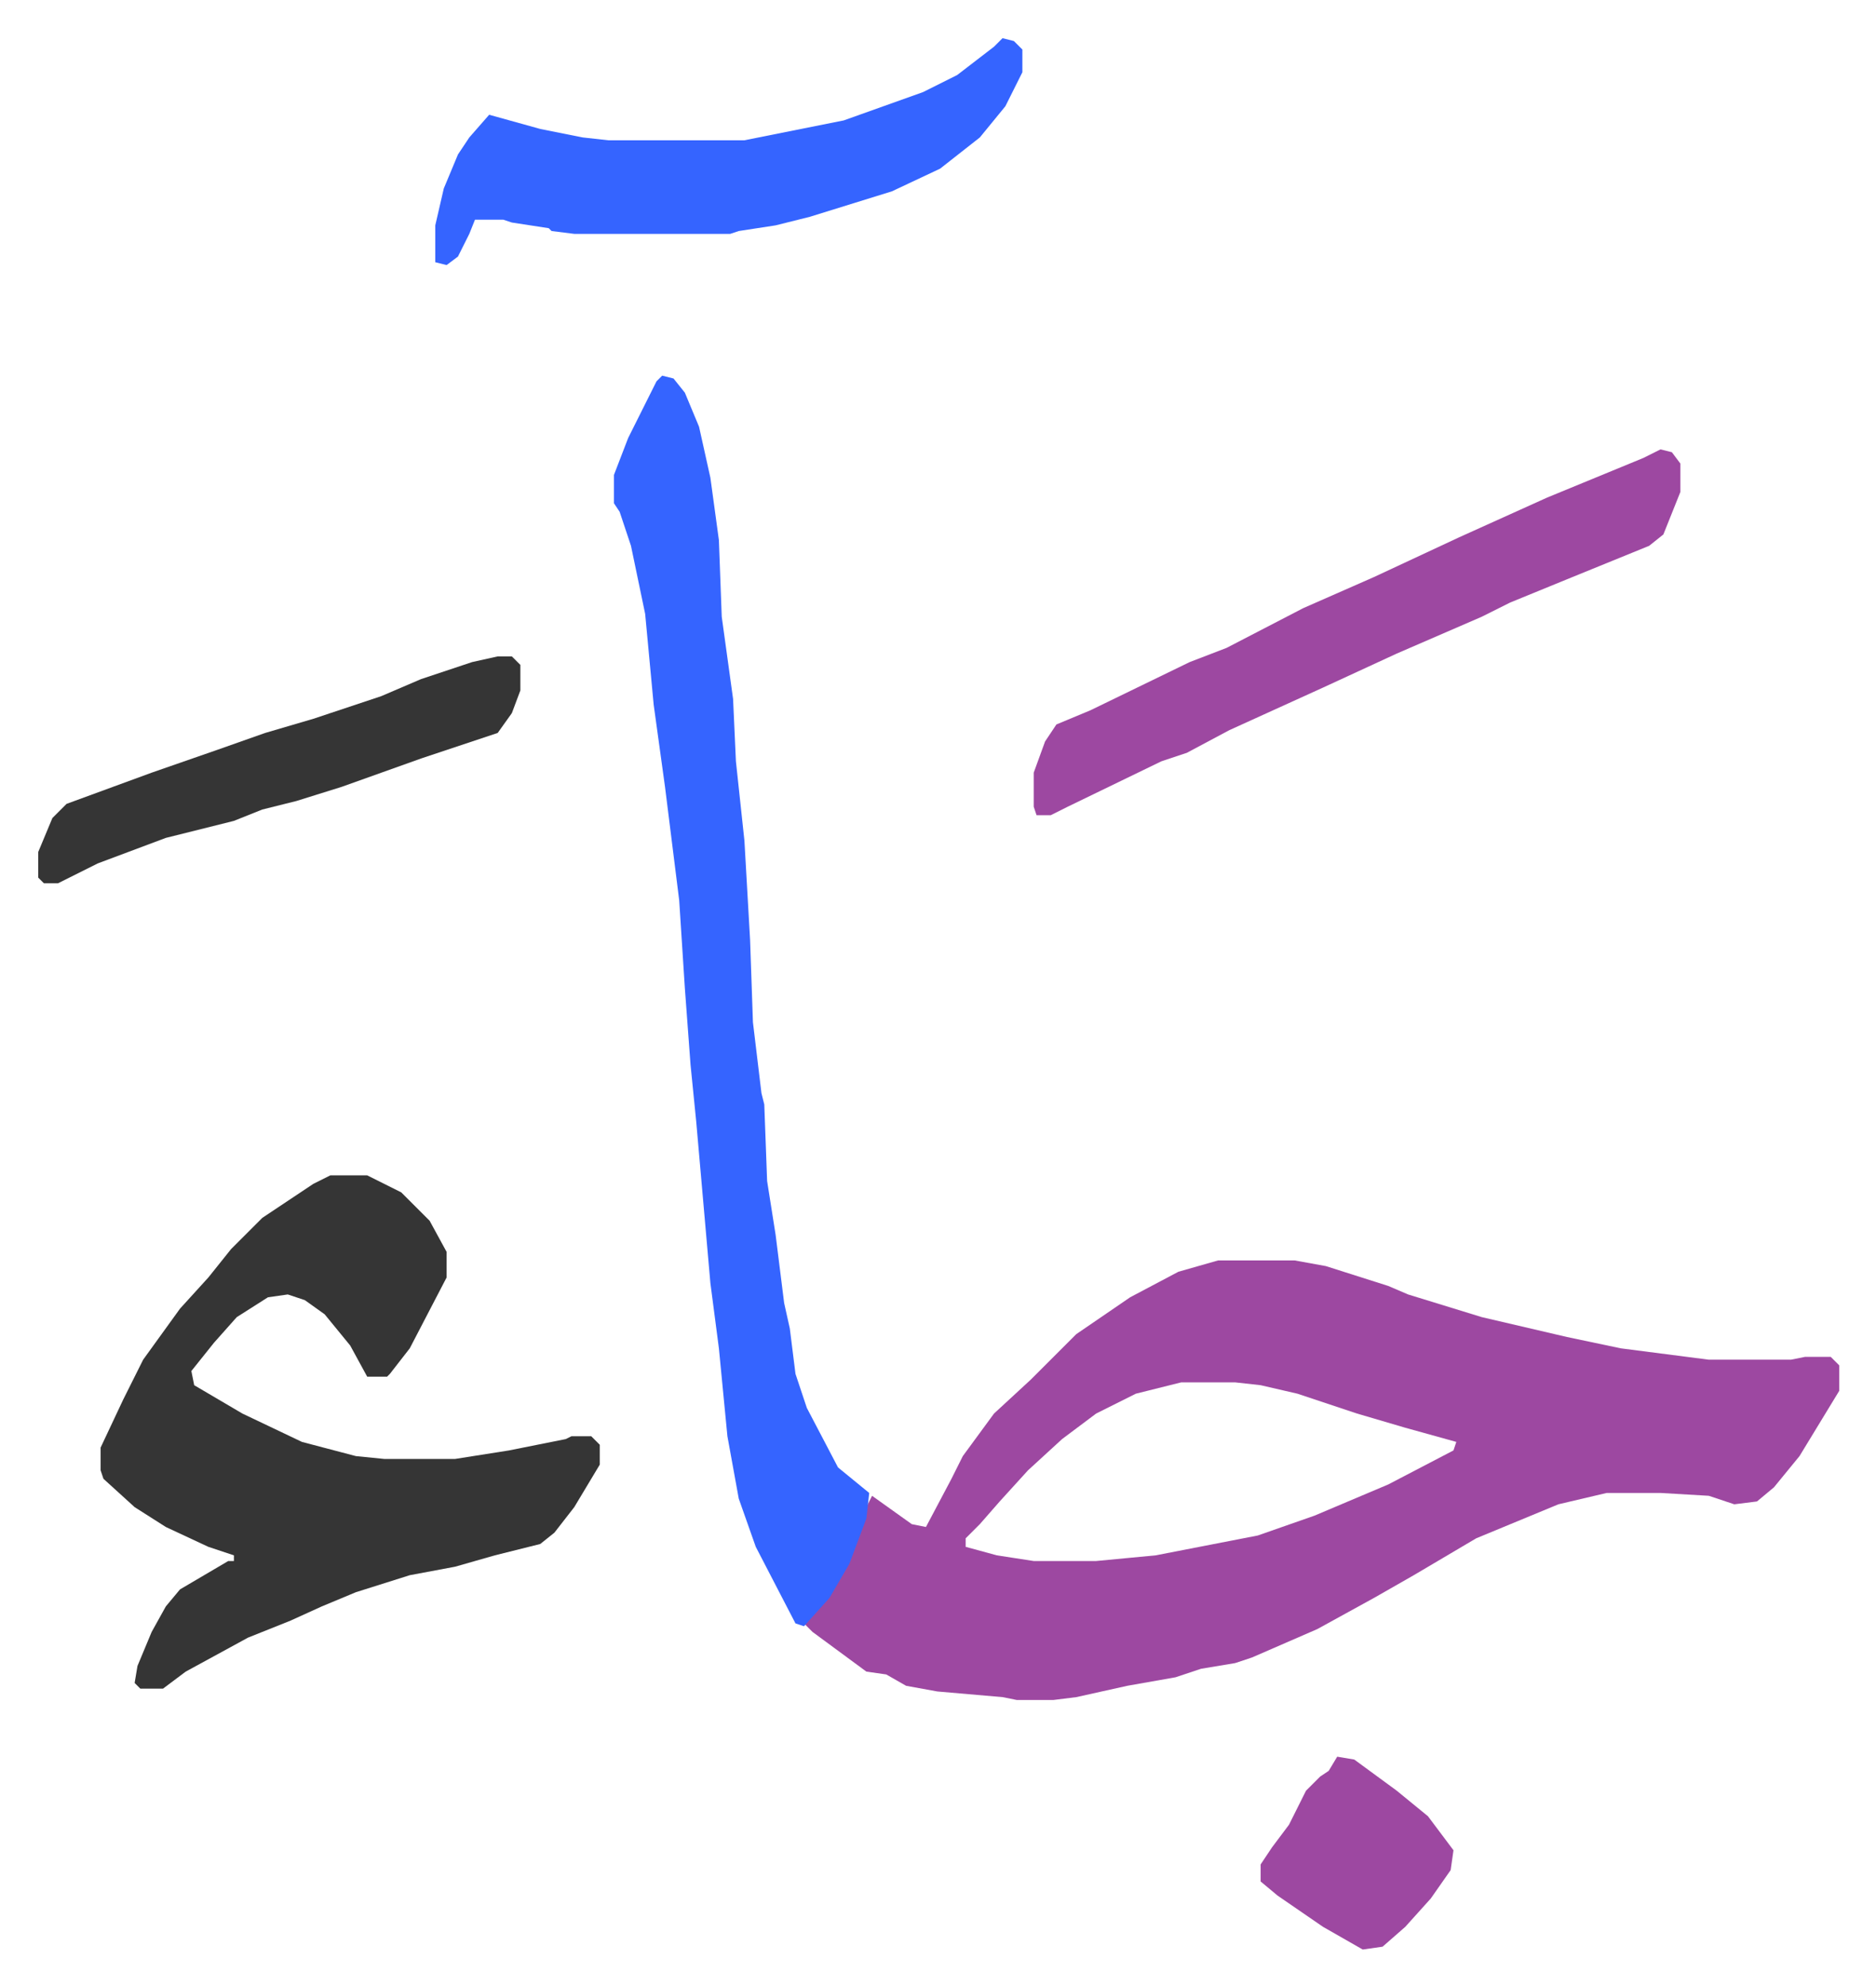
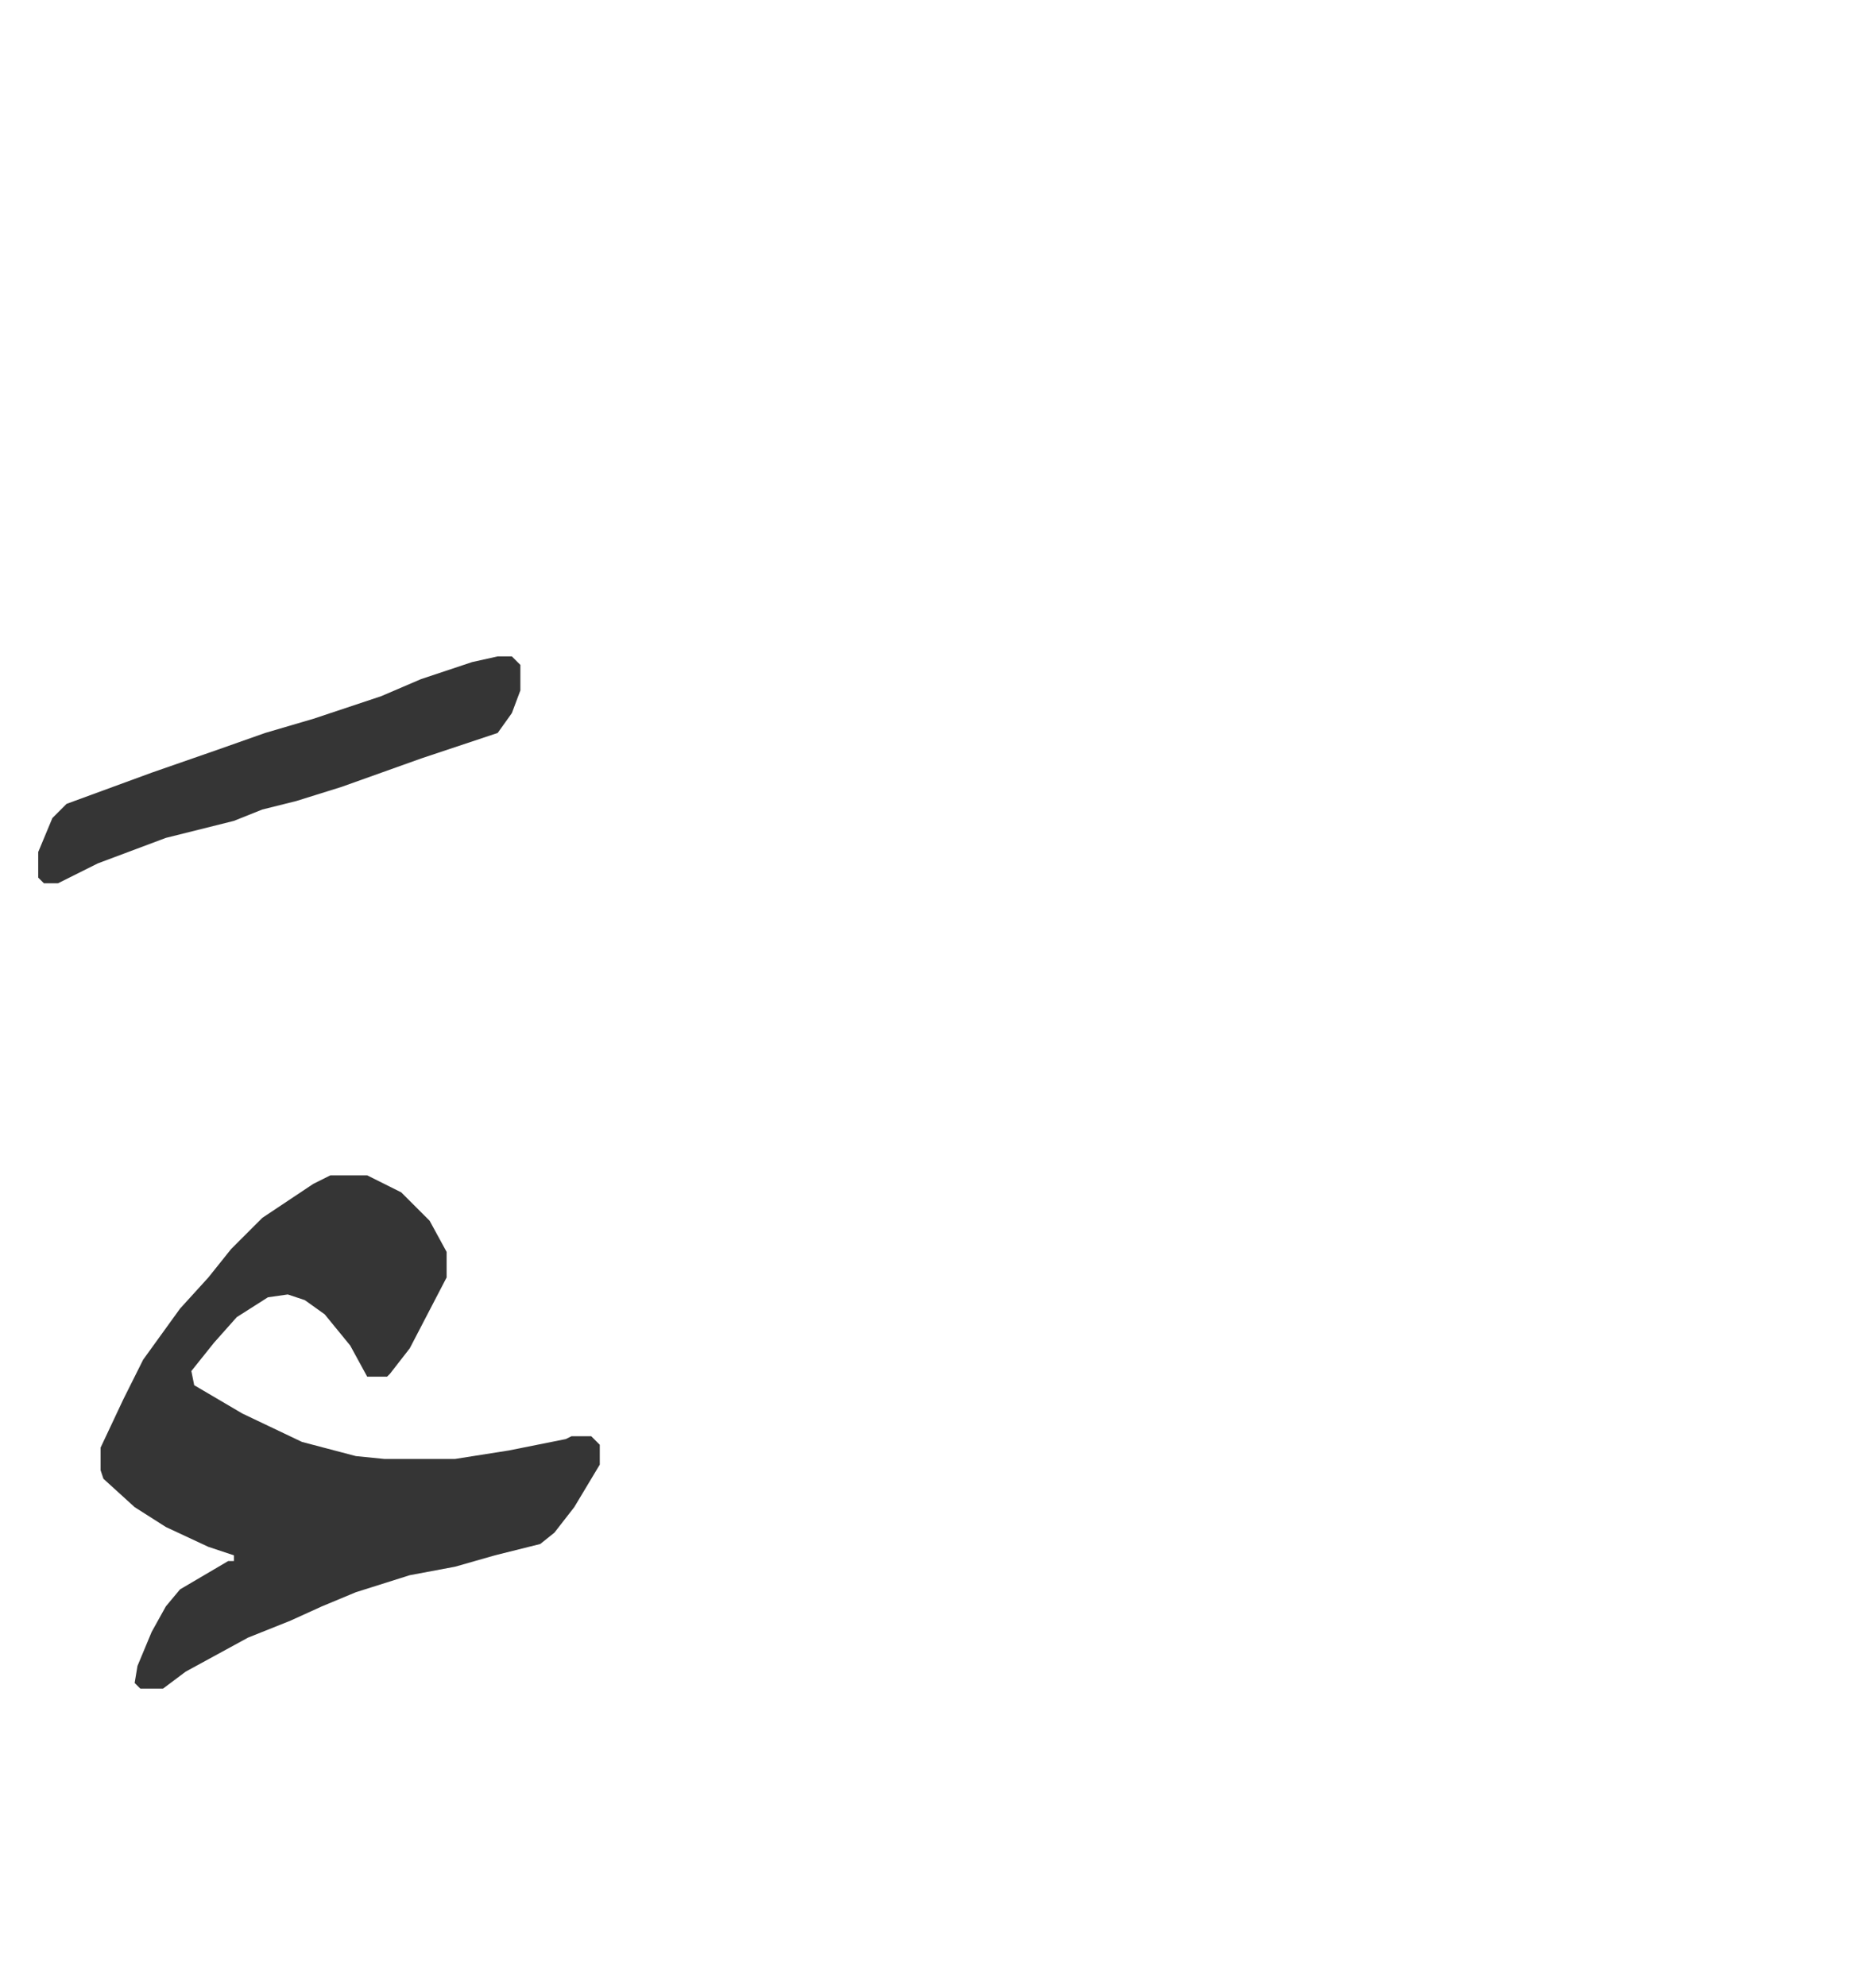
<svg xmlns="http://www.w3.org/2000/svg" role="img" viewBox="-13.47 394.53 661.44 700.44">
-   <path fill="#9d48a1" id="rule_ikhfa" d="M416 839h27l11 2 22 7 7 3 26 8 30 7 19 4 31 4h29l5-1h9l3 3v9l-14 23-9 11-6 5-8 1-9-3-17-1h-19l-17 4-29 12-22 13-14 8-20 11-23 10-6 2-12 2-9 3-17 3-18 4-8 1h-13l-5-1-23-2-11-2-7-4-7-1-19-14-3-3 8-9 8-14 6-18 2-4 14 10 5 1 9-17 4-8 11-15 13-12 5-5 11-11 19-13 17-9zm-13 43l-16 4-14 7-12 9-12 11-10 11-7 8-5 5v3l11 3 13 2h22l21-2 36-7 20-7 26-11 23-12 1-3-18-5-17-5-21-7-13-3-9-1z" />
  <path fill="#353535" id="rule_normal" d="M103 809h13l12 6 5 5 5 5 6 11v9l-13 25-7 9-1 1h-7l-6-11-9-11-7-5-6-2-7 1-11 7-8 9-8 10 1 5 17 10 21 10 19 5 10 1h25l19-3 20-4 2-1h7l3 3v7l-9 15-7 9-5 4-16 4-14 4-16 3-19 6-12 5-11 5-15 6-22 12-8 6h-8l-2-2 1-6 5-12 5-9 5-6 17-10h2v-2l-9-3-15-7-11-7-11-10-1-3v-8l8-17 7-14 13-18 10-11 8-10 11-11 18-12z" />
-   <path fill="#3564ff" id="rule_madd_obligatory_4_5_vowels" d="M220 527l4 1 4 5 5 12 4 18 3 22 1 27 4 29 1 22 3 28 2 35 1 29 3 25 1 4 1 27 3 19 3 24 2 9 2 16 4 12 11 21 11 9-1 9-6 16-7 12-9 10-3-1-14-27-6-17-4-22-3-31-3-23-5-57-2-20-2-27-2-31-5-40-4-29-3-32-5-24-4-12-2-3v-10l5-13 5-10 5-10z" />
-   <path fill="#9d48a1" id="rule_ikhfa" d="M572 553l4 1 3 4v10l-6 15-5 4-27 11-22 9-10 5-30 13-26 12-33 15-15 8-9 3-33 16-6 3h-5l-1-3v-12l4-11 4-6 12-5 35-17 13-5 27-14 25-11 30-14 31-14 34-14z" />
-   <path fill="#3564ff" id="rule_madd_obligatory_4_5_vowels" d="M340 408l4 1 3 3v8l-6 12-9 11-14 11-17 8-29 9-12 3-13 2-3 1h-55l-8-1-1-1-13-2-3-1h-10l-2 5-4 8-4 3-4-1v-13l3-13 5-12 4-6 7-8 18 5 15 3 9 1h48l35-7 28-10 12-6 13-10z" />
  <path fill="#353535" id="rule_normal" d="M162 626h5l3 3v9l-3 8-5 7-27 9-28 10-16 5-12 3-10 4-24 6-24 9-14 7H2l-2-2v-9l5-12 5-5 30-11 23-8 17-6 17-5 24-8 14-6 18-6z" />
-   <path fill="#9d48a1" id="rule_ikhfa" d="M458 1014l6 1 15 11 11 9 9 12-1 7-7 10-9 10-8 7-7 1-14-8-16-11-6-5v-6l4-6 6-8 6-12 5-5 3-2z" />
</svg>